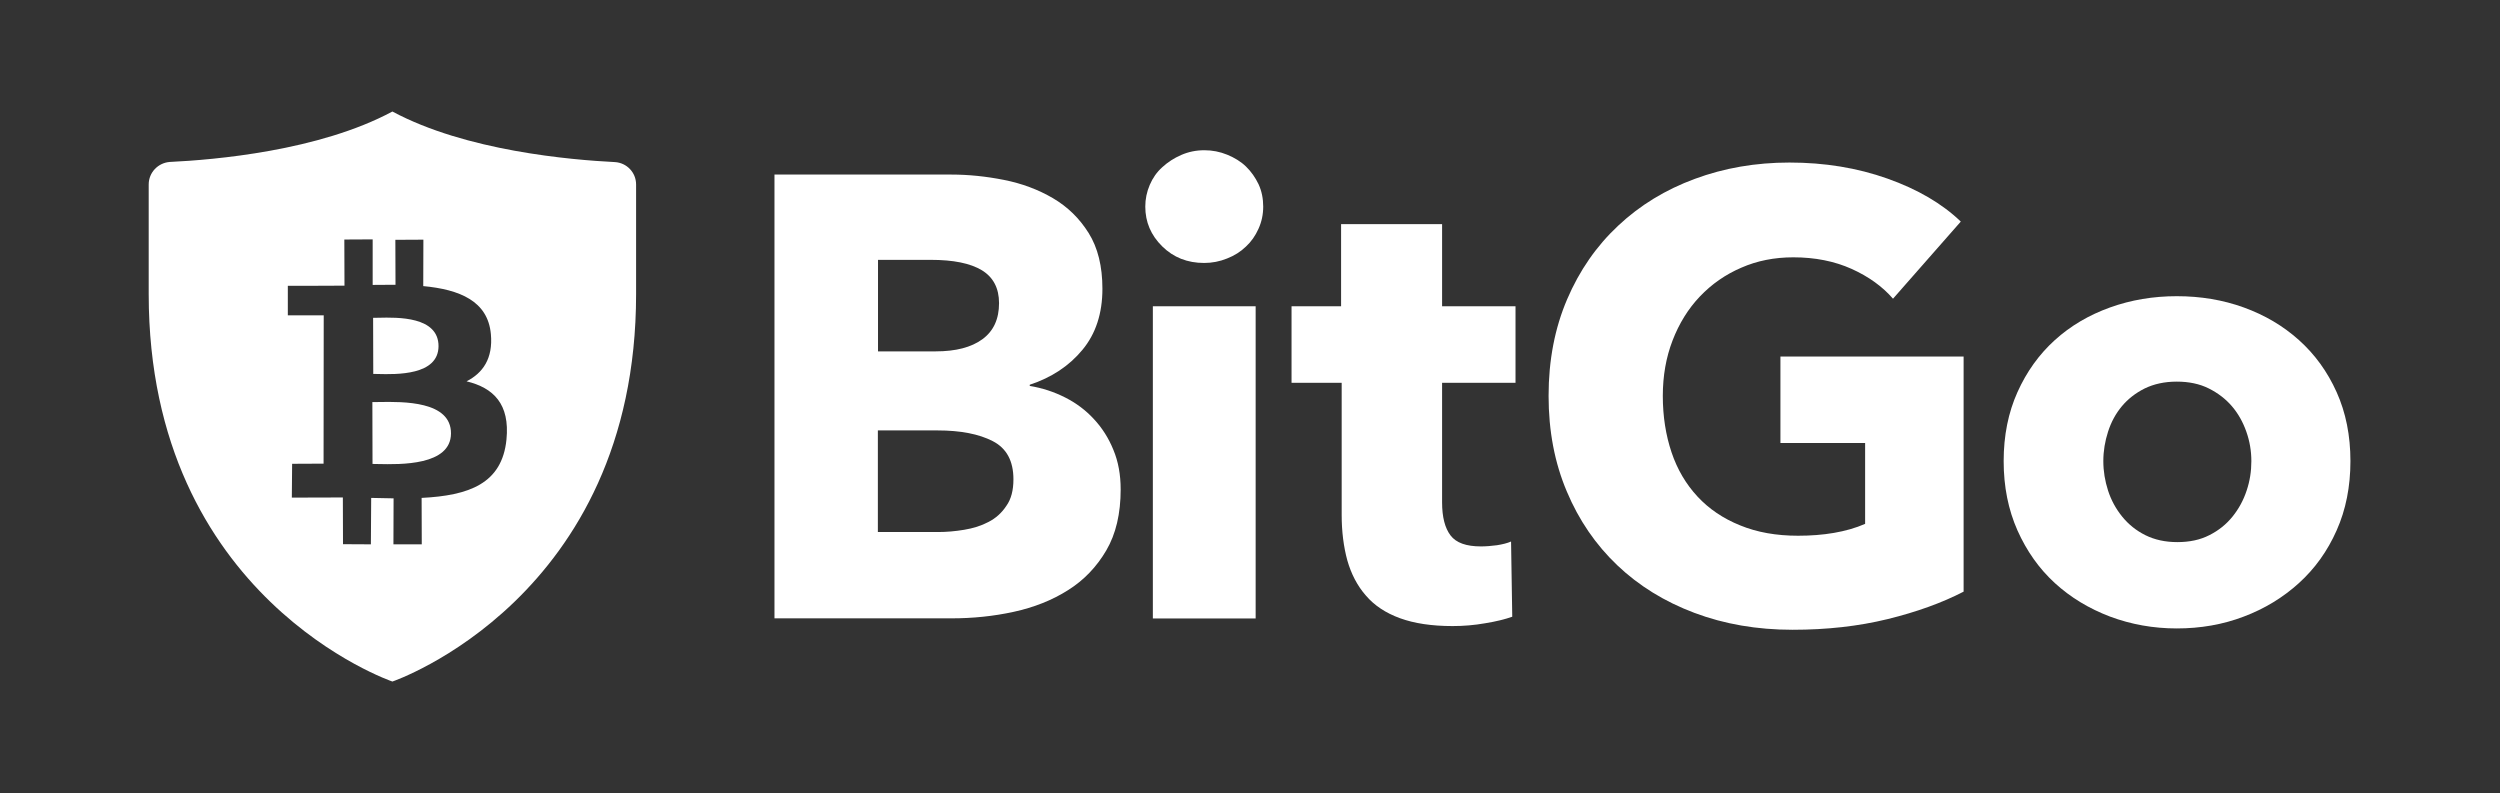
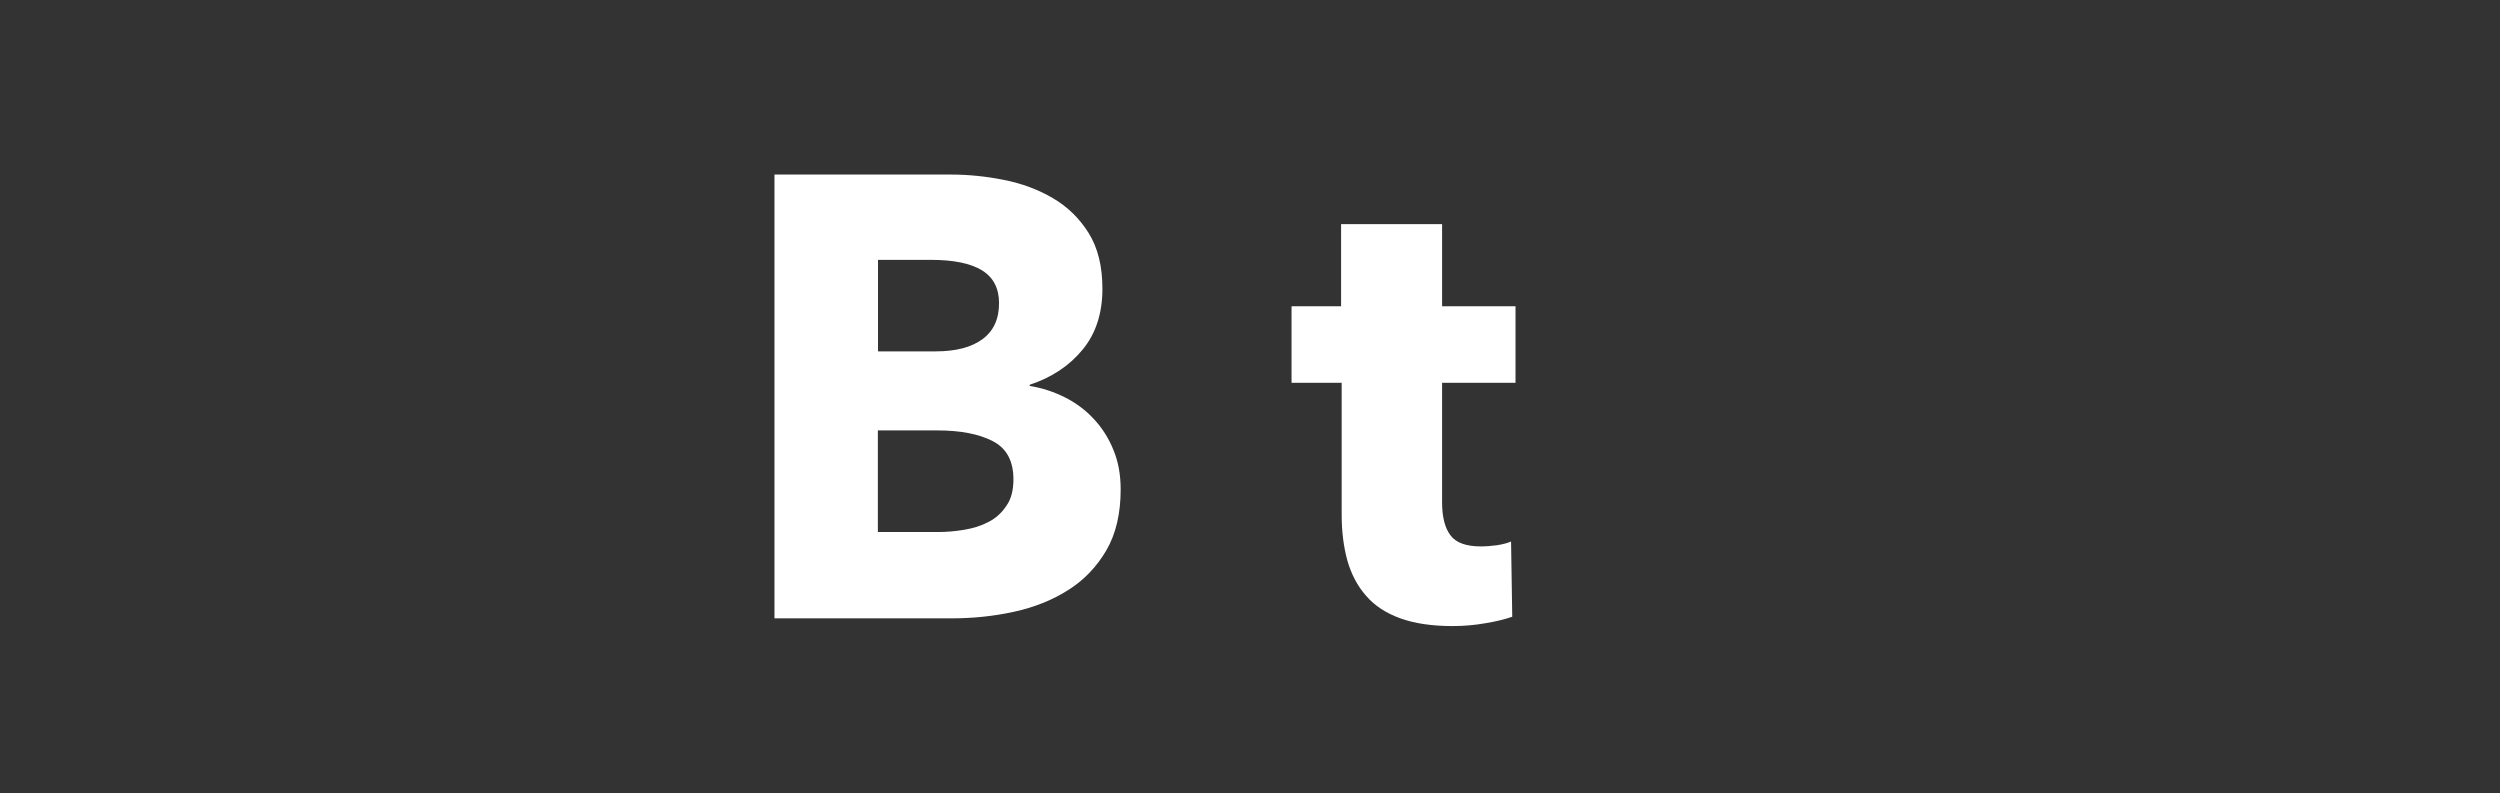
<svg xmlns="http://www.w3.org/2000/svg" fill="none" height="256" viewBox="0 0 807 256" width="807">
  <rect x="0" y="0" width="807" height="256" fill="#333333" stroke="none" />
  <g fill="#fff">
-     <path clip-rule="evenodd" d="m205.331 94.939c0 98.297-78.665 125.061-78.665 125.061s-78.666-26.764-78.666-125.061v-35.383c0-3.878 3.016-6.99 6.799-7.278 14.268-.67 48.166-3.543 71.867-16.279 23.748 12.736 57.598 15.609 71.866 16.327 3.783.239 6.799 3.352 6.799 7.23zm-68.706-2.586c11.682 1.101 20.875 4.788 21.832 15.513.719 7.852-2.585 12.544-7.852 15.225 8.666 2.107 14.029 7.278 12.88 18.817-1.437 14.268-12.162 18.05-27.387 18.816l.048 14.987h-9.145l.048-14.843c-2.346-.048-4.74-.096-7.23-.144l-.096 14.987-9.001-.048-.048-15.082c-2.107 0-16.471.048-16.471.048l.096-10.917 10.151-.048.048-47.879h-11.587v-9.528s16.327 0 18.29-.048l-.048-14.89 9.145-.048v14.699c2.442-.048 4.979-.048 7.373-.048l-.048-14.508 9.049-.048zm-14.662 57.437c7.39.159 23.527.507 23.615-9.845.086-10.547-15.504-10.295-23.139-10.172-.857.014-1.614.026-2.237.021l.048 19.966c.494.004 1.07.016 1.713.03zm-.052-29.064c6.11.153 19.557.487 19.645-8.934.043-9.667-13.141-9.365-19.402-9.221-.654.015-1.233.028-1.713.028l.048 18.098c.409.004.887.016 1.422.029z" fill-rule="evenodd" />
    <path d="m361.753 157.948c0 7.853-1.533 14.412-4.645 19.727-3.112 5.314-7.229 9.623-12.353 12.831-5.123 3.256-10.964 5.554-17.523 6.991-6.56 1.436-13.263 2.106-20.158 2.106h-57.072v-143.254h57.072c5.554 0 11.204.575 16.998 1.724 5.793 1.149 11.06 3.112 15.8 5.889s8.57 6.512 11.539 11.252c2.968 4.74 4.452 10.725 4.452 18.003 0 7.948-2.154 14.555-6.463 19.726-4.309 5.219-10.007 8.953-16.997 11.252v.383c4.069.67 7.852 1.915 11.443 3.734 3.591 1.82 6.703 4.166 9.288 6.991 2.634 2.824 4.74 6.128 6.272 9.911 1.581 3.782 2.347 8.043 2.347 12.735zm-39.261-60.088c0-4.836-1.868-8.379-5.554-10.629-3.735-2.25-9.193-3.352-16.519-3.352h-16.997v29.542h18.625c6.464 0 11.491-1.293 15.082-3.926 3.591-2.634 5.363-6.512 5.363-11.635zm4.644 56.881c0-5.937-2.203-10.055-6.703-12.353-4.453-2.298-10.39-3.448-17.811-3.448h-19.248v32.798h19.439c2.681 0 5.506-.24 8.379-.718 2.921-.479 5.554-1.293 7.9-2.538 2.346-1.197 4.261-2.921 5.746-5.171 1.58-2.202 2.298-5.075 2.298-8.57z" />
-     <path d="m407.765 66.691c0 2.586-.527 4.979-1.533 7.182-1.005 2.25-2.346 4.165-4.069 5.745-1.676 1.628-3.735 2.921-6.081 3.83-2.346.958-4.836 1.436-7.373 1.436-5.411 0-9.911-1.772-13.55-5.362-3.639-3.591-5.458-7.852-5.458-12.832 0-2.442.478-4.74 1.436-6.99.957-2.25 2.298-4.165 4.07-5.745 1.771-1.628 3.782-2.921 6.08-3.926s4.788-1.532 7.469-1.532c2.586 0 5.028.479 7.374 1.436 2.346.958 4.405 2.203 6.081 3.83 1.675 1.628 3.016 3.543 4.069 5.745 1.006 2.202 1.485 4.596 1.485 7.182zm-35.623 132.96v-100.786h33.181v100.786z" />
    <path d="m465.507 123.571v38.591c0 4.74.91 8.283 2.729 10.677 1.82 2.394 5.076 3.543 9.816 3.543 1.628 0 3.351-.144 5.171-.383 1.819-.287 3.351-.67 4.548-1.197l.383 24.275c-2.298.814-5.171 1.532-8.714 2.106-3.495.623-7.038.91-10.533.91-6.751 0-12.401-.862-16.997-2.537-4.597-1.676-8.284-4.118-11.013-7.326-2.777-3.16-4.74-6.99-5.985-11.347-1.197-4.405-1.819-9.289-1.819-14.699v-42.613h-16.183v-24.706h15.992v-26.525h32.605v26.525h23.701v24.706z" />
-     <path d="m609.336 199.843c-9.384 2.298-19.582 3.447-30.69 3.447-11.491 0-22.025-1.819-31.696-5.458-9.672-3.639-17.955-8.762-24.897-15.369-6.943-6.608-12.401-14.556-16.279-23.796-3.926-9.241-5.89-19.535-5.89-30.882 0-11.491 2.011-21.881 5.985-31.17 3.974-9.289 9.48-17.236 16.519-23.796 6.99-6.559 15.225-11.587 24.705-15.082 9.433-3.495 19.631-5.267 30.547-5.267 11.348 0 21.881 1.724 31.601 5.171 9.719 3.447 17.619 8.044 23.7 13.885l-21.881 24.897c-3.399-3.926-7.852-7.134-13.358-9.624-5.554-2.49-11.826-3.735-18.817-3.735-6.08 0-11.682 1.101-16.805 3.352-5.123 2.202-9.576 5.315-13.359 9.289-3.782 3.974-6.703 8.714-8.809 14.173-2.107 5.458-3.16 11.443-3.16 17.907 0 6.607.957 12.688 2.824 18.242 1.868 5.554 4.693 10.294 8.379 14.268 3.687 3.974 8.283 7.086 13.742 9.288 5.458 2.25 11.682 3.352 18.72 3.352 4.07 0 7.9-.288 11.539-.91s7.039-1.58 10.103-2.921v-26.094h-27.339v-27.913h59.131v75.888c-6.943 3.591-15.13 6.56-24.515 8.858z" />
-     <path d="m758.72 148.851c0 8.236-1.484 15.705-4.453 22.36-2.968 6.703-7.038 12.353-12.161 16.997-5.123 4.645-11.06 8.283-17.811 10.821-6.751 2.585-13.981 3.83-21.642 3.83-7.565 0-14.746-1.292-21.545-3.83-6.799-2.586-12.736-6.176-17.811-10.821-5.076-4.644-9.097-10.342-12.066-16.997-2.968-6.703-4.453-14.124-4.453-22.36 0-8.235 1.485-15.656 4.453-22.263 2.969-6.608 6.99-12.21 12.066-16.806 5.075-4.596 11.012-8.092 17.811-10.533 6.799-2.442 13.98-3.639 21.545-3.639 7.709 0 14.891 1.197 21.642 3.639 6.751 2.441 12.688 5.937 17.811 10.533s9.193 10.198 12.161 16.806c2.969 6.607 4.453 14.028 4.453 22.263zm-31.983 0c0-3.255-.527-6.415-1.628-9.527-1.101-3.113-2.634-5.842-4.645-8.188-2.01-2.346-4.5-4.261-7.469-5.745-2.968-1.485-6.416-2.203-10.342-2.203s-7.373.766-10.341 2.203c-2.969 1.484-5.411 3.399-7.374 5.745s-3.447 5.075-4.453 8.188c-1.005 3.112-1.532 6.272-1.532 9.527 0 3.256.527 6.416 1.532 9.528 1.006 3.113 2.538 5.89 4.549 8.379 2.011 2.49 4.5 4.501 7.469 5.985s6.416 2.251 10.342 2.251 7.373-.719 10.342-2.251c2.968-1.484 5.458-3.495 7.469-5.985 2.011-2.489 3.543-5.314 4.549-8.379 1.053-3.112 1.532-6.272 1.532-9.528z" />
  </g>
</svg>